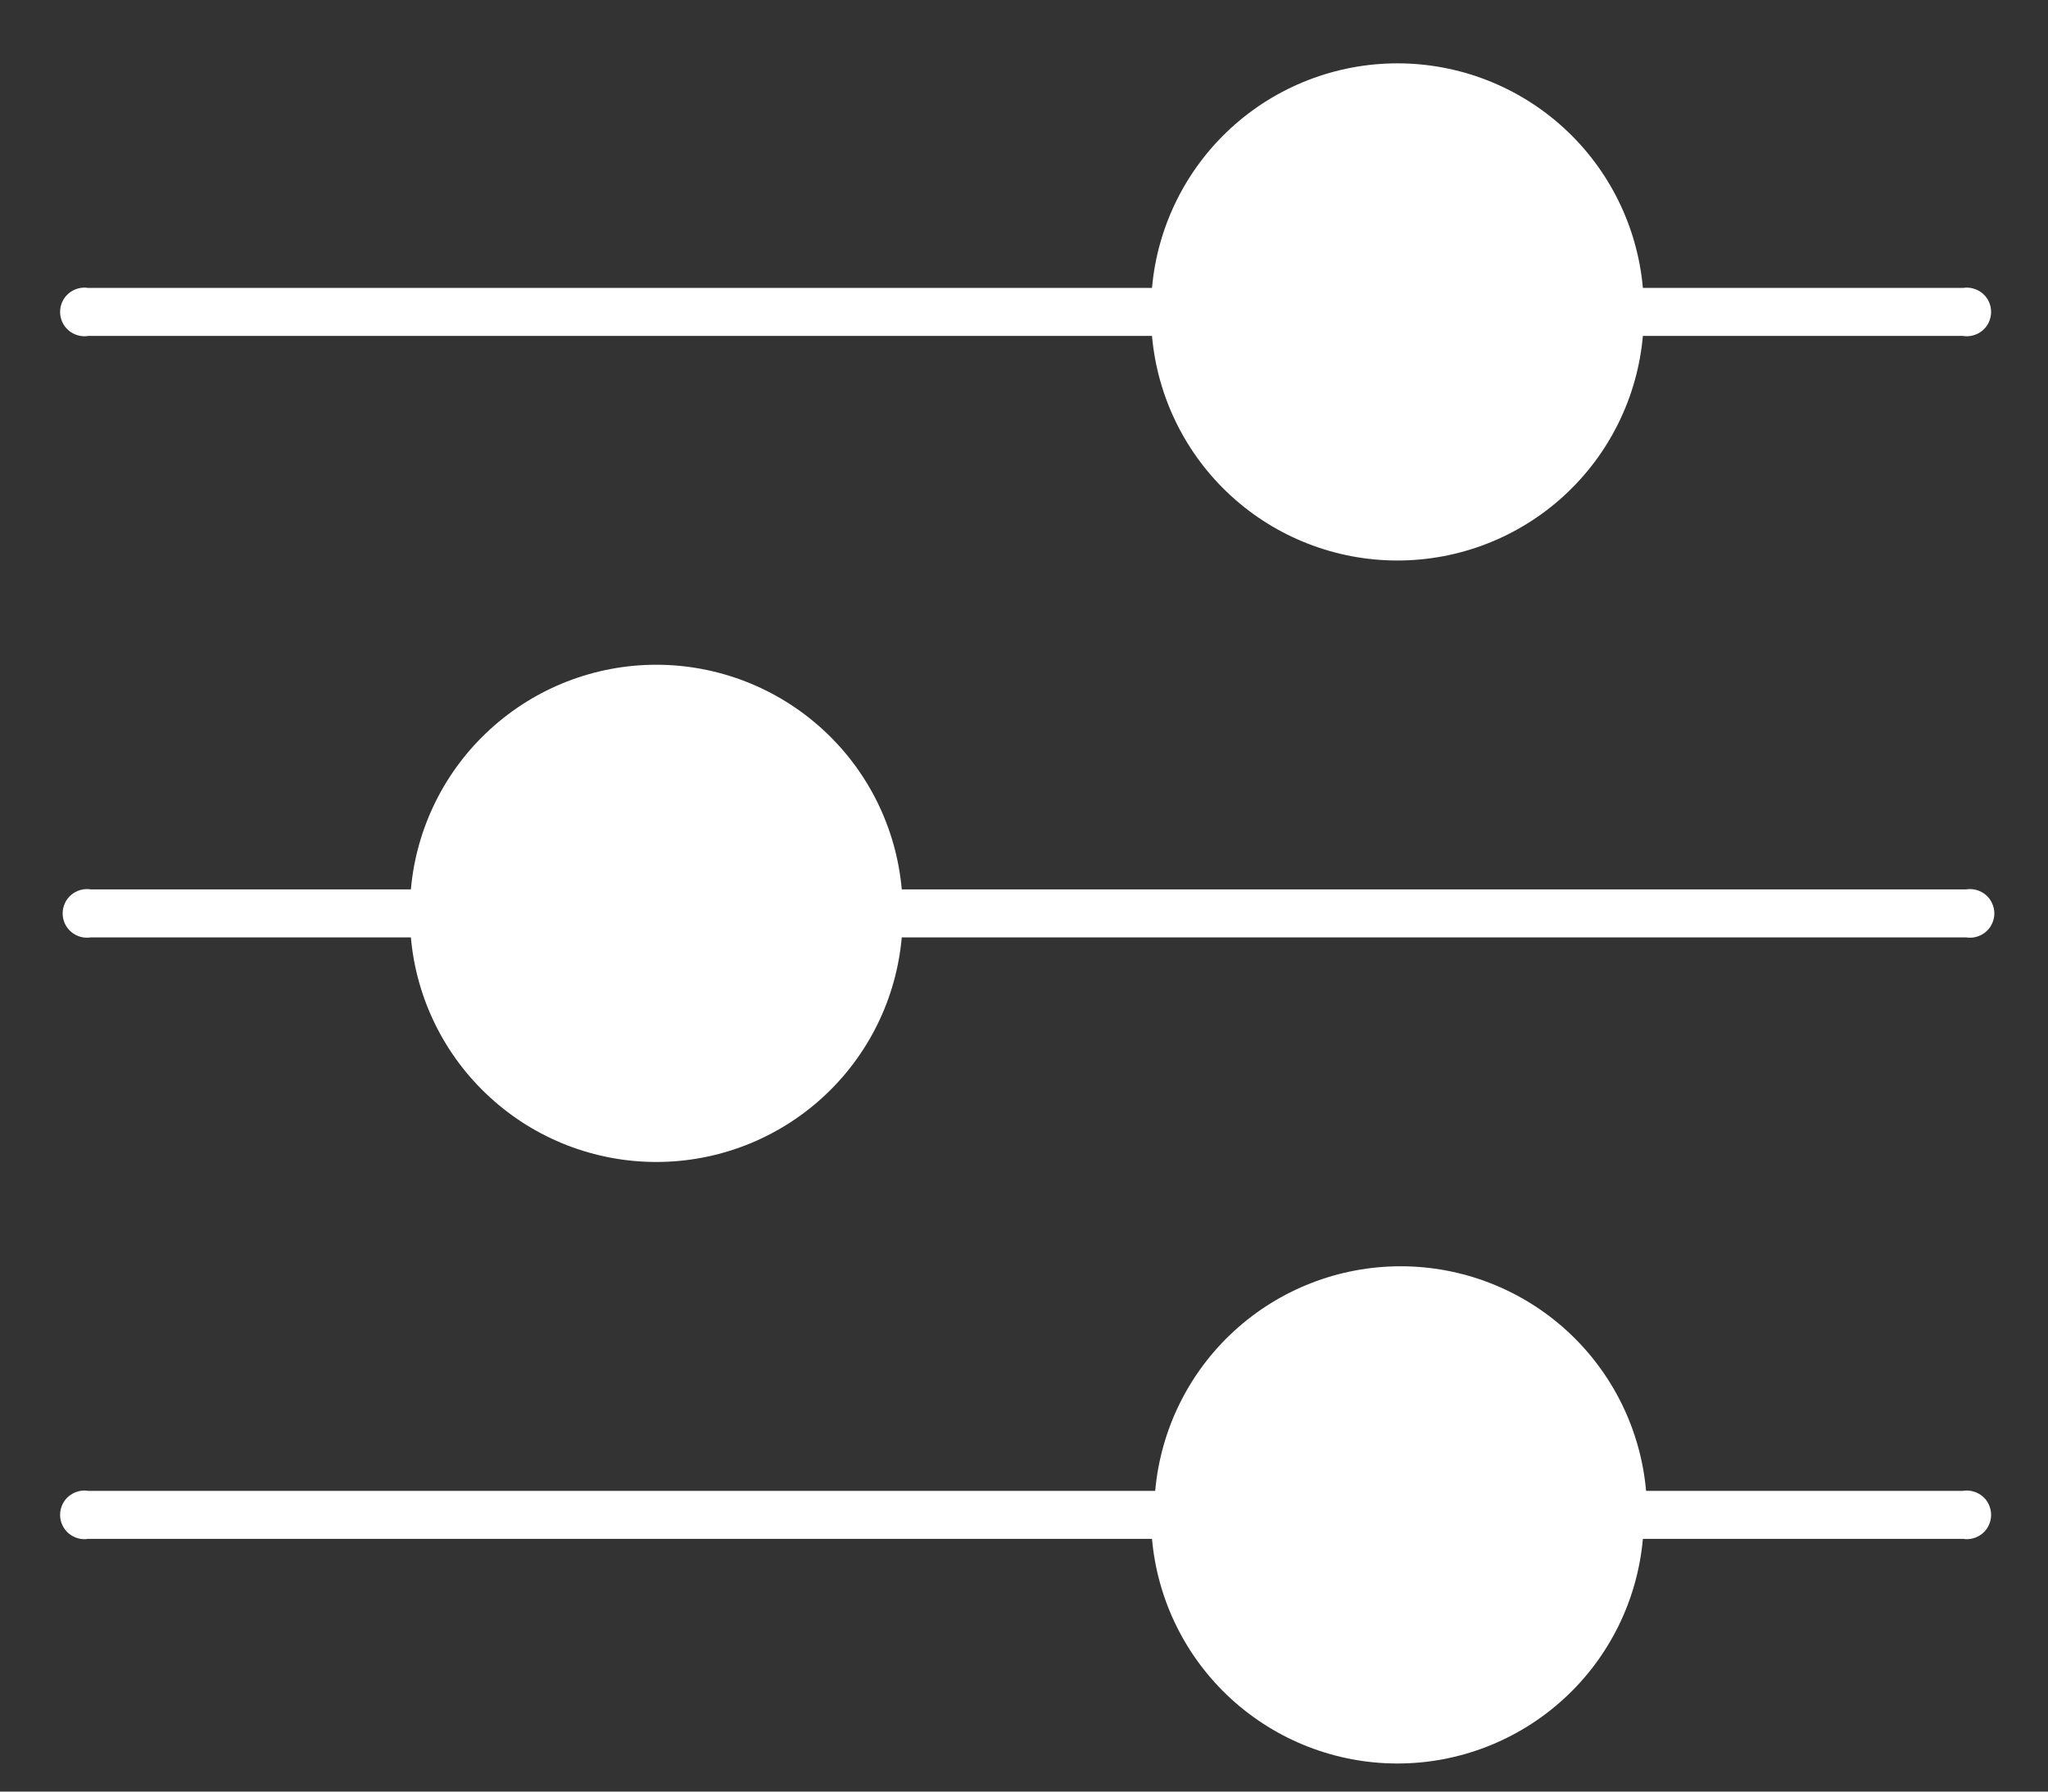
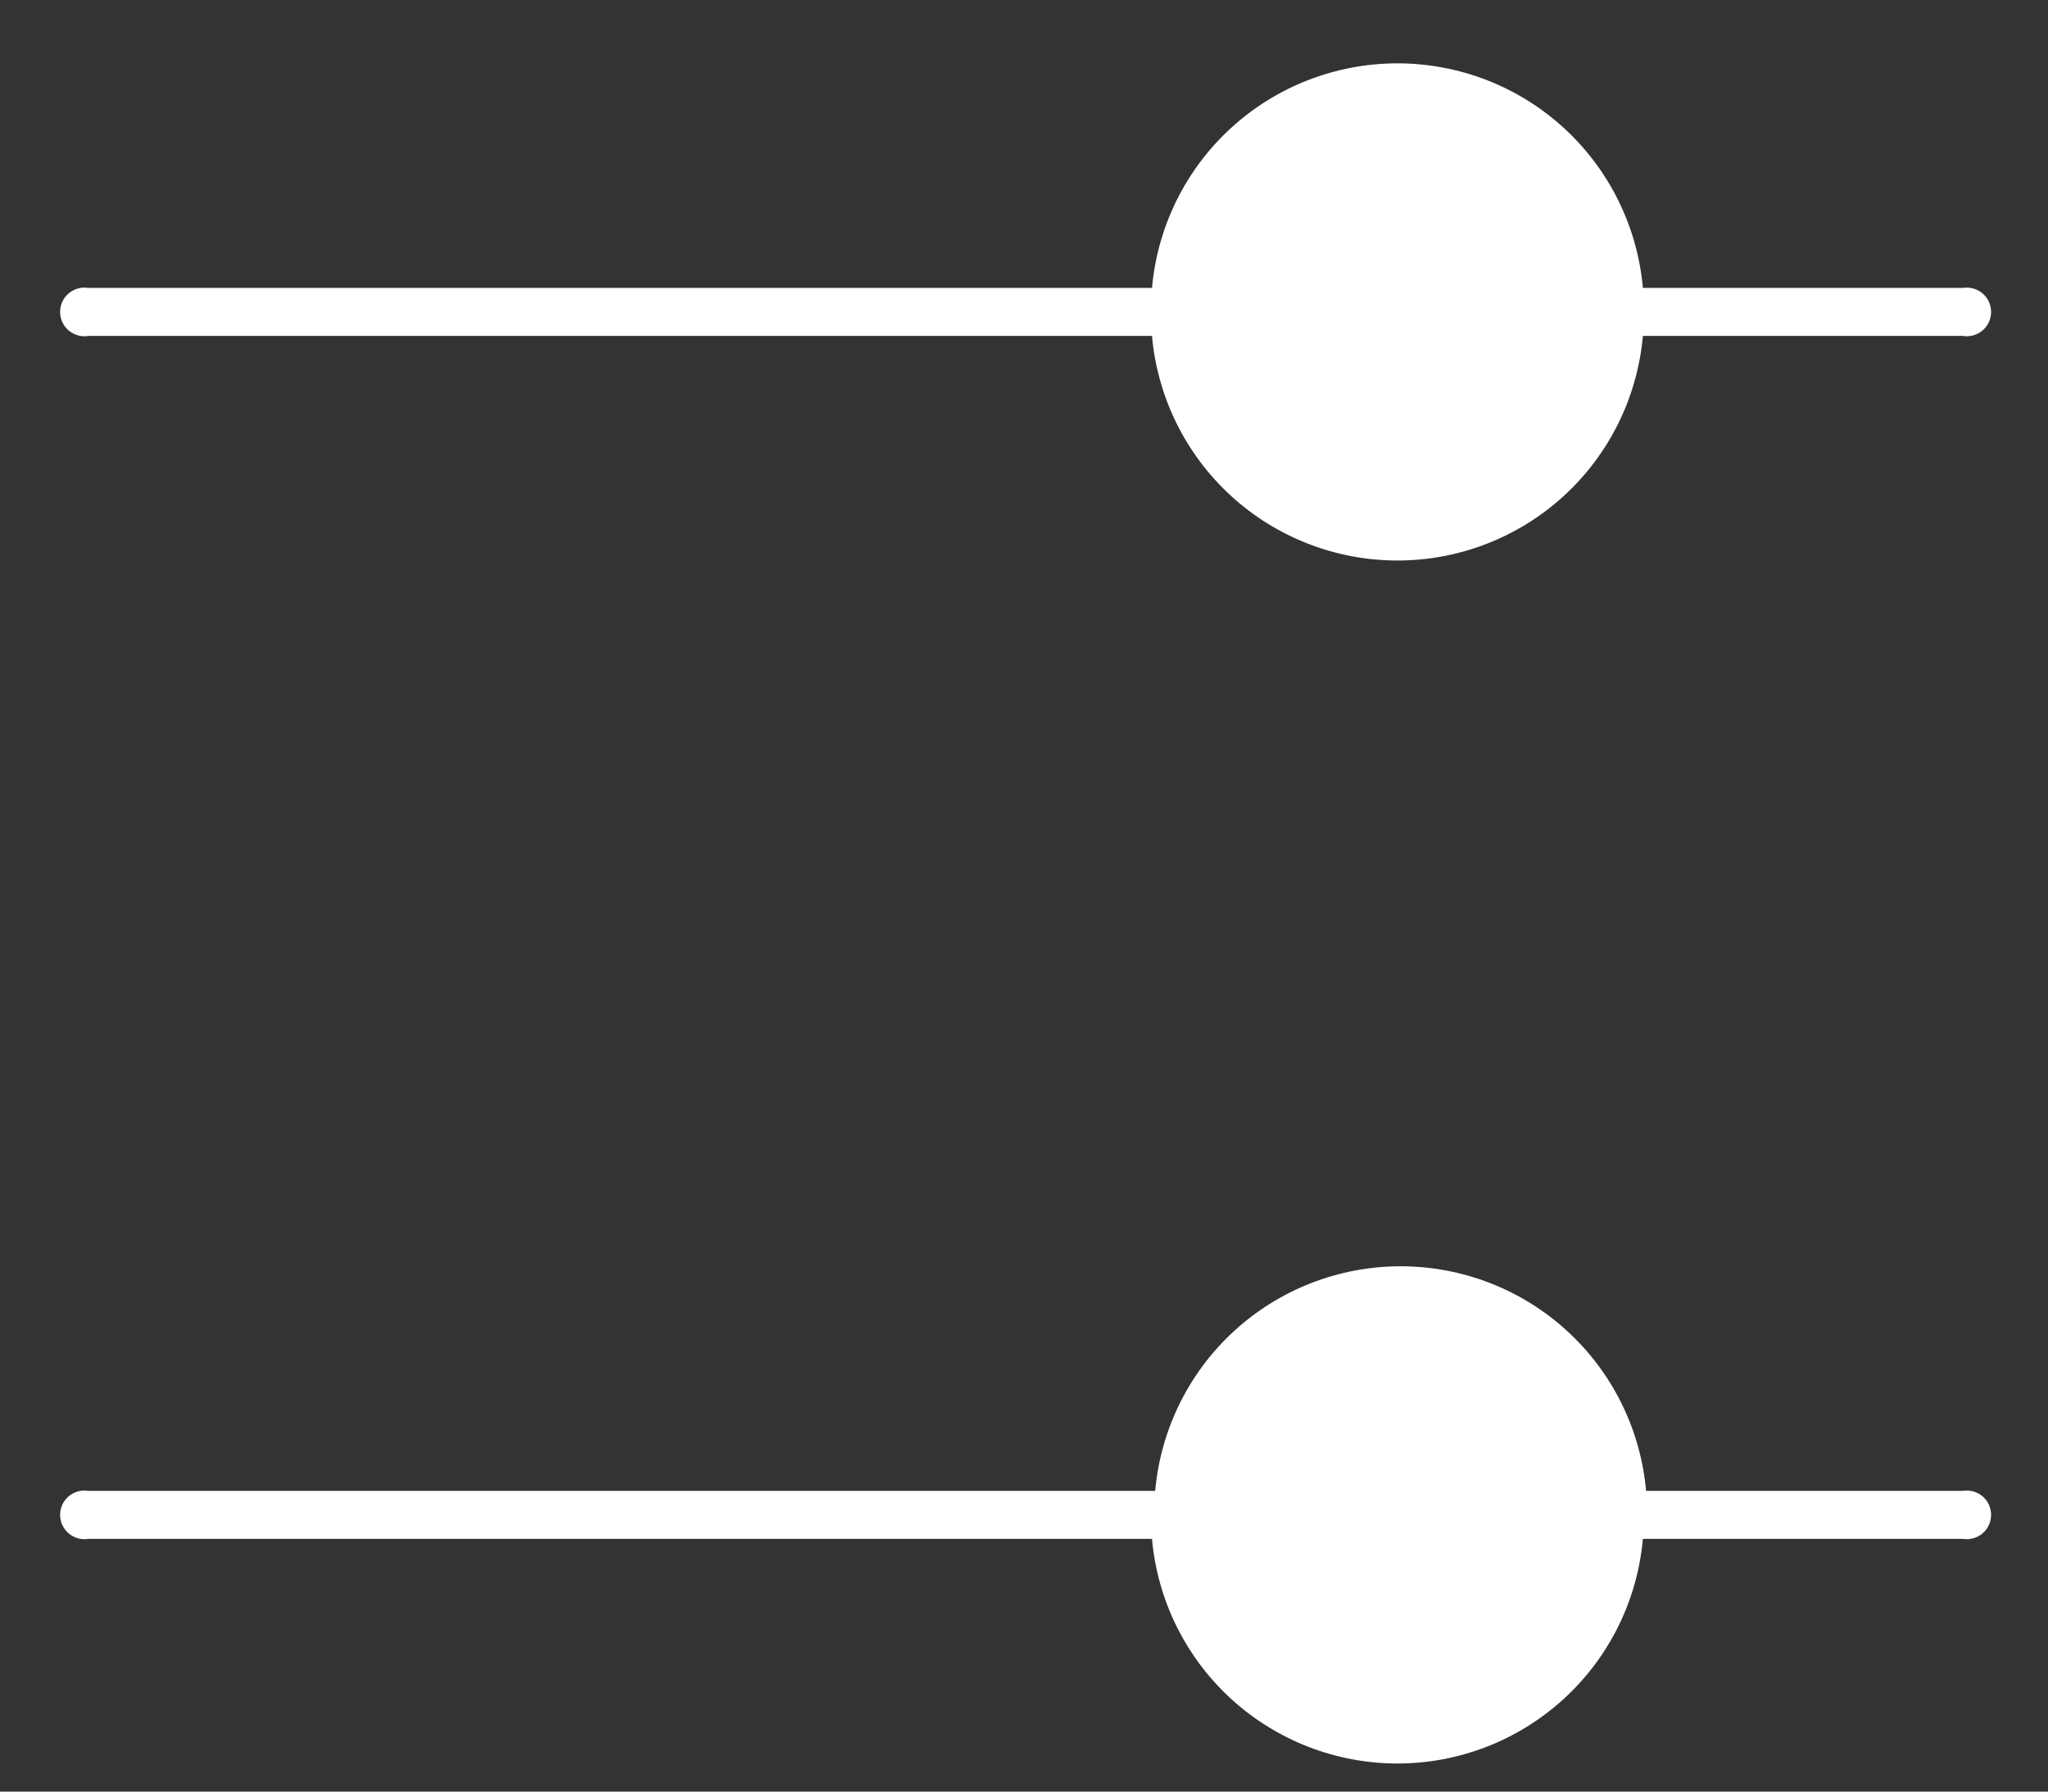
<svg xmlns="http://www.w3.org/2000/svg" width="32" height="28" viewBox="0 0 32 28" fill="none">
  <rect x="0" y="0" width="32" height="28" fill="#333333" stroke="none" />
  <path d="M30.72 23.3H25.72C25.635 22.341 25.194 21.449 24.485 20.8C23.775 20.15 22.847 19.79 21.885 19.79C20.923 19.79 19.995 20.15 19.285 20.8C18.576 21.449 18.135 22.341 18.05 23.3H1.38C1.326 23.291 1.27 23.294 1.217 23.309C1.164 23.324 1.115 23.35 1.073 23.385C1.031 23.421 0.997 23.465 0.974 23.515C0.951 23.566 0.939 23.62 0.939 23.675C0.939 23.73 0.951 23.785 0.974 23.834C0.997 23.885 1.031 23.929 1.073 23.965C1.115 24 1.164 24.026 1.217 24.041C1.27 24.056 1.326 24.059 1.38 24.05H18C18.085 25.009 18.526 25.901 19.235 26.55C19.945 27.2 20.873 27.561 21.835 27.561C22.797 27.561 23.725 27.2 24.435 26.55C25.144 25.901 25.585 25.009 25.67 24.05H30.67C30.724 24.059 30.78 24.056 30.833 24.041C30.886 24.026 30.936 24 30.977 23.965C31.02 23.929 31.053 23.885 31.076 23.834C31.099 23.785 31.111 23.73 31.111 23.675C31.111 23.62 31.099 23.566 31.076 23.515C31.053 23.465 31.02 23.421 30.977 23.385C30.936 23.35 30.886 23.324 30.833 23.309C30.78 23.294 30.724 23.291 30.67 23.3H30.72Z" fill="#ffffff" />
  <path d="M1.38 5.25H18C18.085 6.209 18.526 7.101 19.235 7.75C19.945 8.4 20.873 8.76 21.835 8.76C22.797 8.76 23.725 8.4 24.435 7.75C25.144 7.101 25.585 6.209 25.67 5.25H30.67C30.724 5.259 30.78 5.256 30.833 5.241C30.886 5.226 30.936 5.2 30.977 5.165C31.02 5.129 31.053 5.085 31.076 5.035C31.099 4.985 31.111 4.93 31.111 4.875C31.111 4.82 31.099 4.765 31.076 4.715C31.053 4.665 31.02 4.621 30.977 4.585C30.936 4.55 30.886 4.524 30.833 4.509C30.78 4.494 30.724 4.491 30.67 4.5H25.67C25.585 3.541 25.144 2.649 24.435 2C23.725 1.35 22.797 0.99 21.835 0.99C20.873 0.99 19.945 1.35 19.235 2C18.526 2.649 18.085 3.541 18 4.5H1.38C1.326 4.491 1.27 4.494 1.217 4.509C1.164 4.524 1.115 4.55 1.073 4.585C1.031 4.621 0.997 4.665 0.974 4.715C0.951 4.765 0.939 4.82 0.939 4.875C0.939 4.93 0.951 4.985 0.974 5.035C0.997 5.085 1.031 5.129 1.073 5.165C1.115 5.2 1.164 5.226 1.217 5.241C1.27 5.256 1.326 5.259 1.38 5.25Z" fill="#ffffff" />
-   <path d="M30.72 13.9H14.09C14.005 12.941 13.565 12.049 12.855 11.4C12.145 10.75 11.217 10.389 10.255 10.389C9.293 10.389 8.365 10.75 7.656 11.4C6.946 12.049 6.505 12.941 6.42 13.9H1.42C1.366 13.891 1.31 13.894 1.257 13.909C1.204 13.924 1.155 13.95 1.113 13.985C1.071 14.021 1.037 14.065 1.014 14.116C0.991 14.165 0.979 14.22 0.979 14.275C0.979 14.33 0.991 14.384 1.014 14.435C1.037 14.485 1.071 14.529 1.113 14.565C1.155 14.6 1.204 14.626 1.257 14.641C1.31 14.656 1.366 14.659 1.42 14.65H6.42C6.505 15.609 6.946 16.501 7.656 17.15C8.365 17.8 9.293 18.16 10.255 18.16C11.217 18.16 12.145 17.8 12.855 17.15C13.565 16.501 14.005 15.609 14.09 14.65H30.72C30.774 14.659 30.83 14.656 30.883 14.641C30.936 14.626 30.985 14.6 31.027 14.565C31.07 14.529 31.103 14.485 31.126 14.435C31.149 14.384 31.162 14.33 31.162 14.275C31.162 14.22 31.149 14.165 31.126 14.116C31.103 14.065 31.07 14.021 31.027 13.985C30.985 13.95 30.936 13.924 30.883 13.909C30.83 13.894 30.774 13.891 30.72 13.9Z" fill="#ffffff" />
</svg>